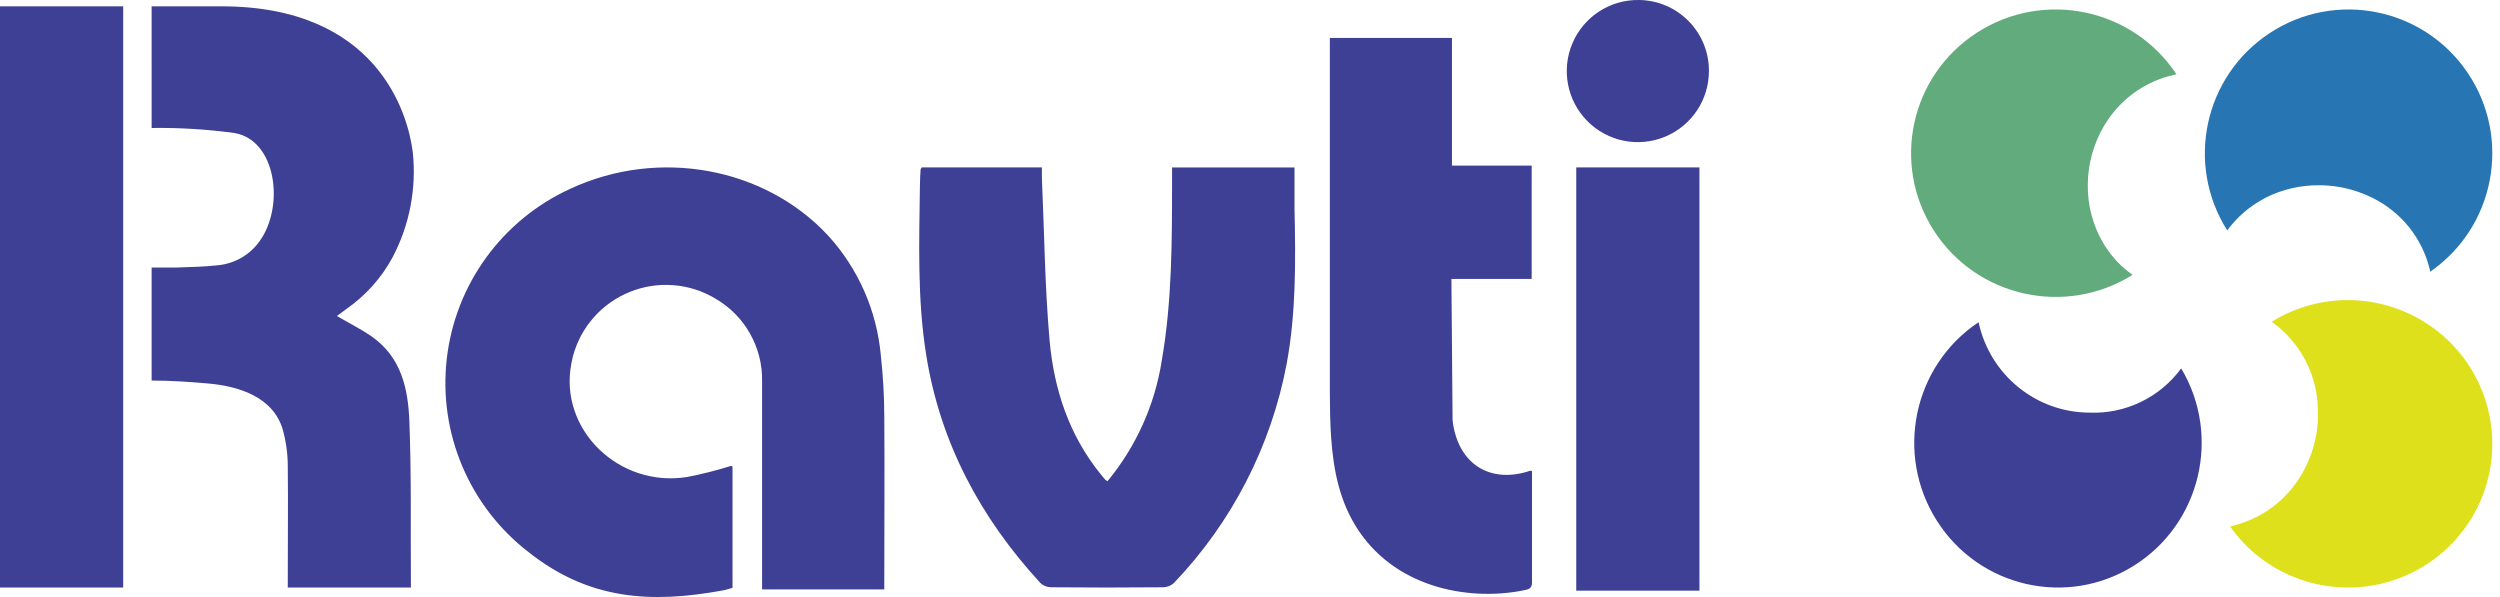
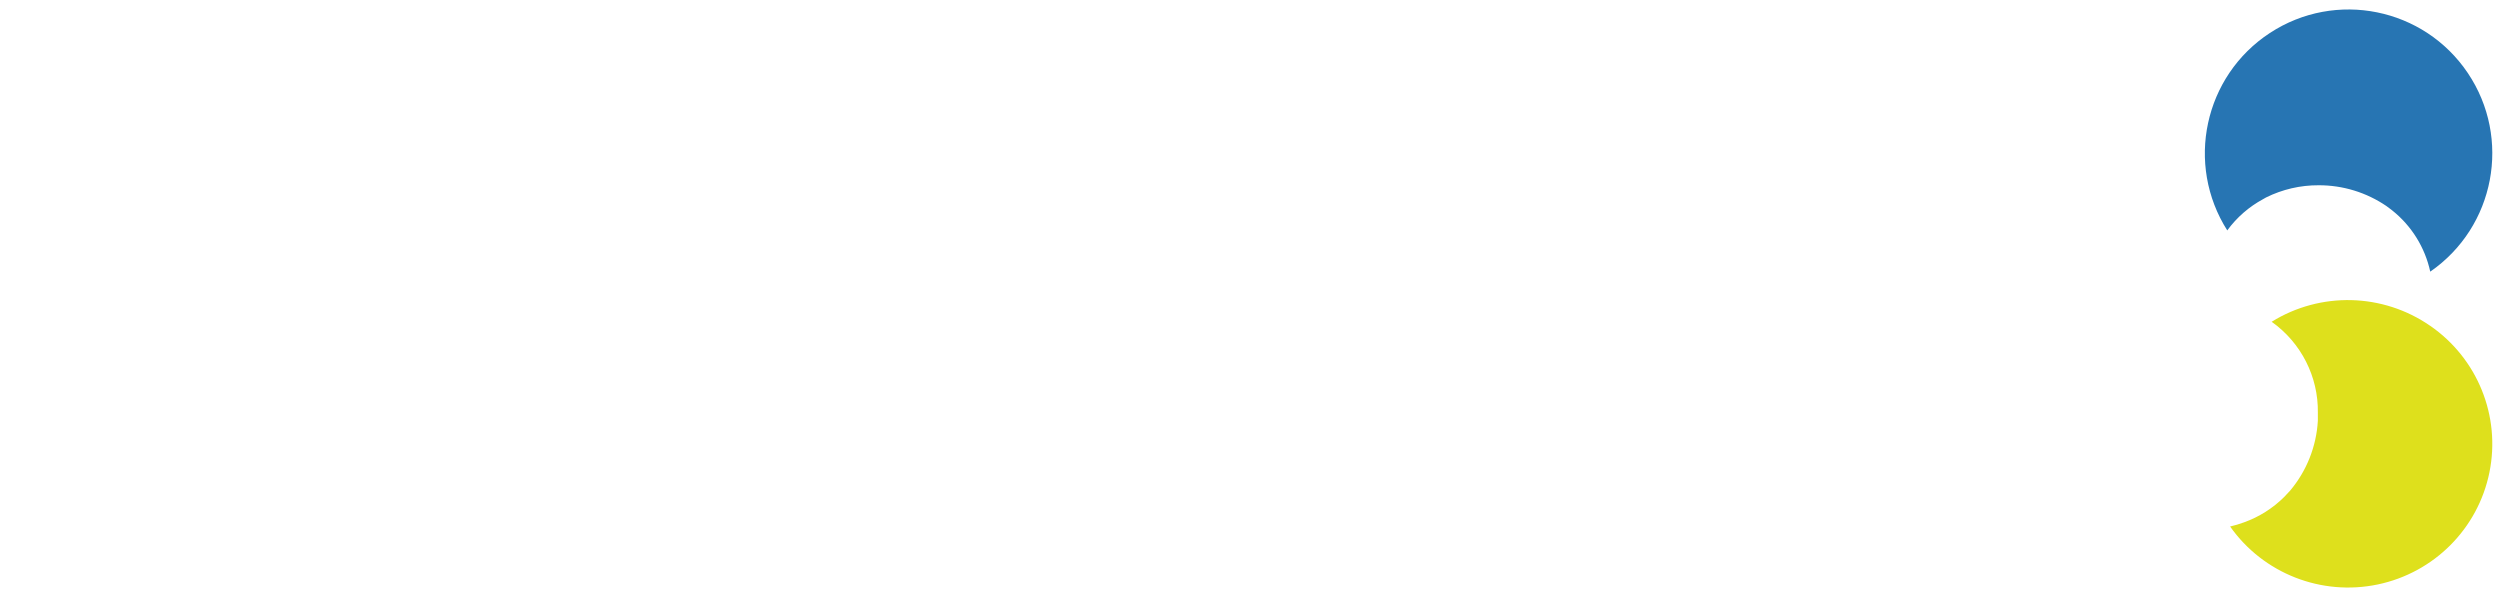
<svg xmlns="http://www.w3.org/2000/svg" width="134" height="32" viewBox="0 0 134 32">
  <g fill="none">
-     <path fill="#3D4094" d="M39.263 25.039v6.466s-.121.042-.357.106l-.164.036c-3.887.713-7.186.492-10.387-2.035-3.191-2.448-4.864-6.387-4.408-10.38.456-3.991 2.974-7.453 6.635-9.12 4.733-2.193 10.409-1.145 13.81 2.52 1.615 1.774 2.605 4.027 2.82 6.415.121 1.096.183 2.198.186 3.3.021 2.874 0 5.746 0 8.62v.623h-6.55V20.444c.037-1.822-.92-3.522-2.499-4.437-1.388-.835-3.089-.968-4.591-.361-1.502.607-2.631 1.884-3.048 3.447-.028.115-.053.229-.078.357-.714 3.564 2.56 6.719 6.218 6.113.789-.153 1.568-.35 2.334-.592.04.001.072.03.079.068zM49.404 8.974h6.442v.578c.129 2.891.157 5.792.41 8.673.232 2.627 1.042 5.106 2.754 7.209.075.092.15.184.228.273.038.034.08.063.125.085 1.532-1.856 2.536-4.086 2.907-6.46.557-3.196.55-6.441.553-9.677v-.678h6.563v2.237c.061 2.777.086 5.562-.424 8.307-.837 4.402-2.931 8.471-6.032 11.719-.152.147-.355.232-.567.238-2.007.019-4.018.019-6.032 0-.211-.003-.414-.086-.567-.231-3.21-3.49-5.372-7.518-6.12-12.227-.482-3.011-.375-6.037-.336-9.077 0-.288.021-.575.036-.863 0-.018.028-.05.06-.106zM82.116 25.385v5.694c0 .247.021.461-.313.533-2.792.618-6.837.039-8.988-3.181-.997-1.494-1.339-3.185-1.463-4.936-.06-.815-.068-1.634-.072-2.452V2.032h6.545v6.844h4.273v6.076h-4.301v.197c.016 2.438.037 4.875.06 7.313.006.153.027.305.06.454.414 2.066 2.059 2.991 4.078 2.323.135-.029.121.01.121.146zM91.09 31.661L84.487 31.661 84.487 8.974 91.09 8.974zM91.598 3.789c.008 1.549-.922 2.949-2.354 3.54-1.431.593-3.079.259-4.167-.844-1.088-1.102-1.4-2.754-.79-4.177C84.899.884 86.31-.028 87.86 0c2.072.029 3.737 1.716 3.739 3.788zM0 .339H6.603V31.492H0zM11.871.339c8.32 0 9.988 5.701 10.253 7.811.207 1.941-.167 3.9-1.076 5.63-.601 1.119-1.462 2.079-2.51 2.802l-.48.356c.663.389 1.323.713 1.911 1.13 1.531 1.101 1.904 2.744 1.972 4.494.115 2.904.061 5.766.083 8.673v.257h-6.599v-.57c0-1.97.022-3.945 0-5.916 0-.662-.088-1.32-.262-1.96-.513-1.782-2.392-2.359-4.052-2.494-.947-.086-1.99-.154-2.984-.154V14.34h1.327c.75-.028 1.506-.039 2.252-.125.893-.093 1.701-.566 2.216-1.297 1.335-1.856.9-5.416-1.366-5.79-1.468-.2-2.948-.289-4.429-.268V.34h3.744z" />
    <path fill="#DEE01C" d="M130.252 17.46c-2.534-1.753-5.872-1.837-8.491-.213 1.581 1.122 2.507 2.947 2.476 4.88v.424c-.078 1.378-.6 2.693-1.49 3.752l-.064.067c-.086.093-.168.185-.258.274-.606.602-1.338 1.064-2.144 1.353-.244.09-.493.165-.747.224 1.777 2.517 4.888 3.738 7.91 3.107 3.024-.632 5.379-2.996 5.99-6.012.611-3.016-.639-6.105-3.179-7.856h-.003z" />
-     <path fill="#61AB7D" d="M114.304 14.732c-.298-.21-.575-.449-.827-.712l-.043-.046c-.093-.103-.186-.214-.276-.324l-.107-.146c-.076-.1-.15-.203-.219-.31l-.064-.106c-.579-.96-.878-2.06-.863-3.179.006-1.104.302-2.188.86-3.143.024-.046.053-.089.082-.132.028-.042.078-.128.121-.188.762-1.137 1.904-1.969 3.223-2.35.15-.042.308-.082.465-.117-2.34-3.537-7.113-4.534-10.687-2.232-3.573 2.303-4.608 7.04-2.317 10.61 2.292 3.568 7.05 4.629 10.655 2.375h-.003z" />
-     <path fill="#3D4094" d="M116.913 19.745c-1.148 1.563-2.99 2.451-4.917 2.372-2.867-.009-5.34-2.026-5.945-4.847-3.508 2.342-4.5 7.085-2.228 10.653 2.273 3.567 6.968 4.637 10.544 2.403 3.577-2.235 4.71-6.946 2.546-10.58z" />
    <path fill="#2775B3" d="M119.387 12.341c.507-.69 1.161-1.26 1.915-1.667l.156-.089c.877-.436 1.844-.66 2.823-.655 1.293-.004 2.558.384 3.627 1.111l.21.157.107.082c1.036.827 1.755 1.985 2.036 3.28 3.47-2.398 4.368-7.142 2.015-10.644s-7.083-4.46-10.611-2.148c-3.528 2.311-4.544 7.032-2.278 10.591v-.018z" />
  </g>
</svg>